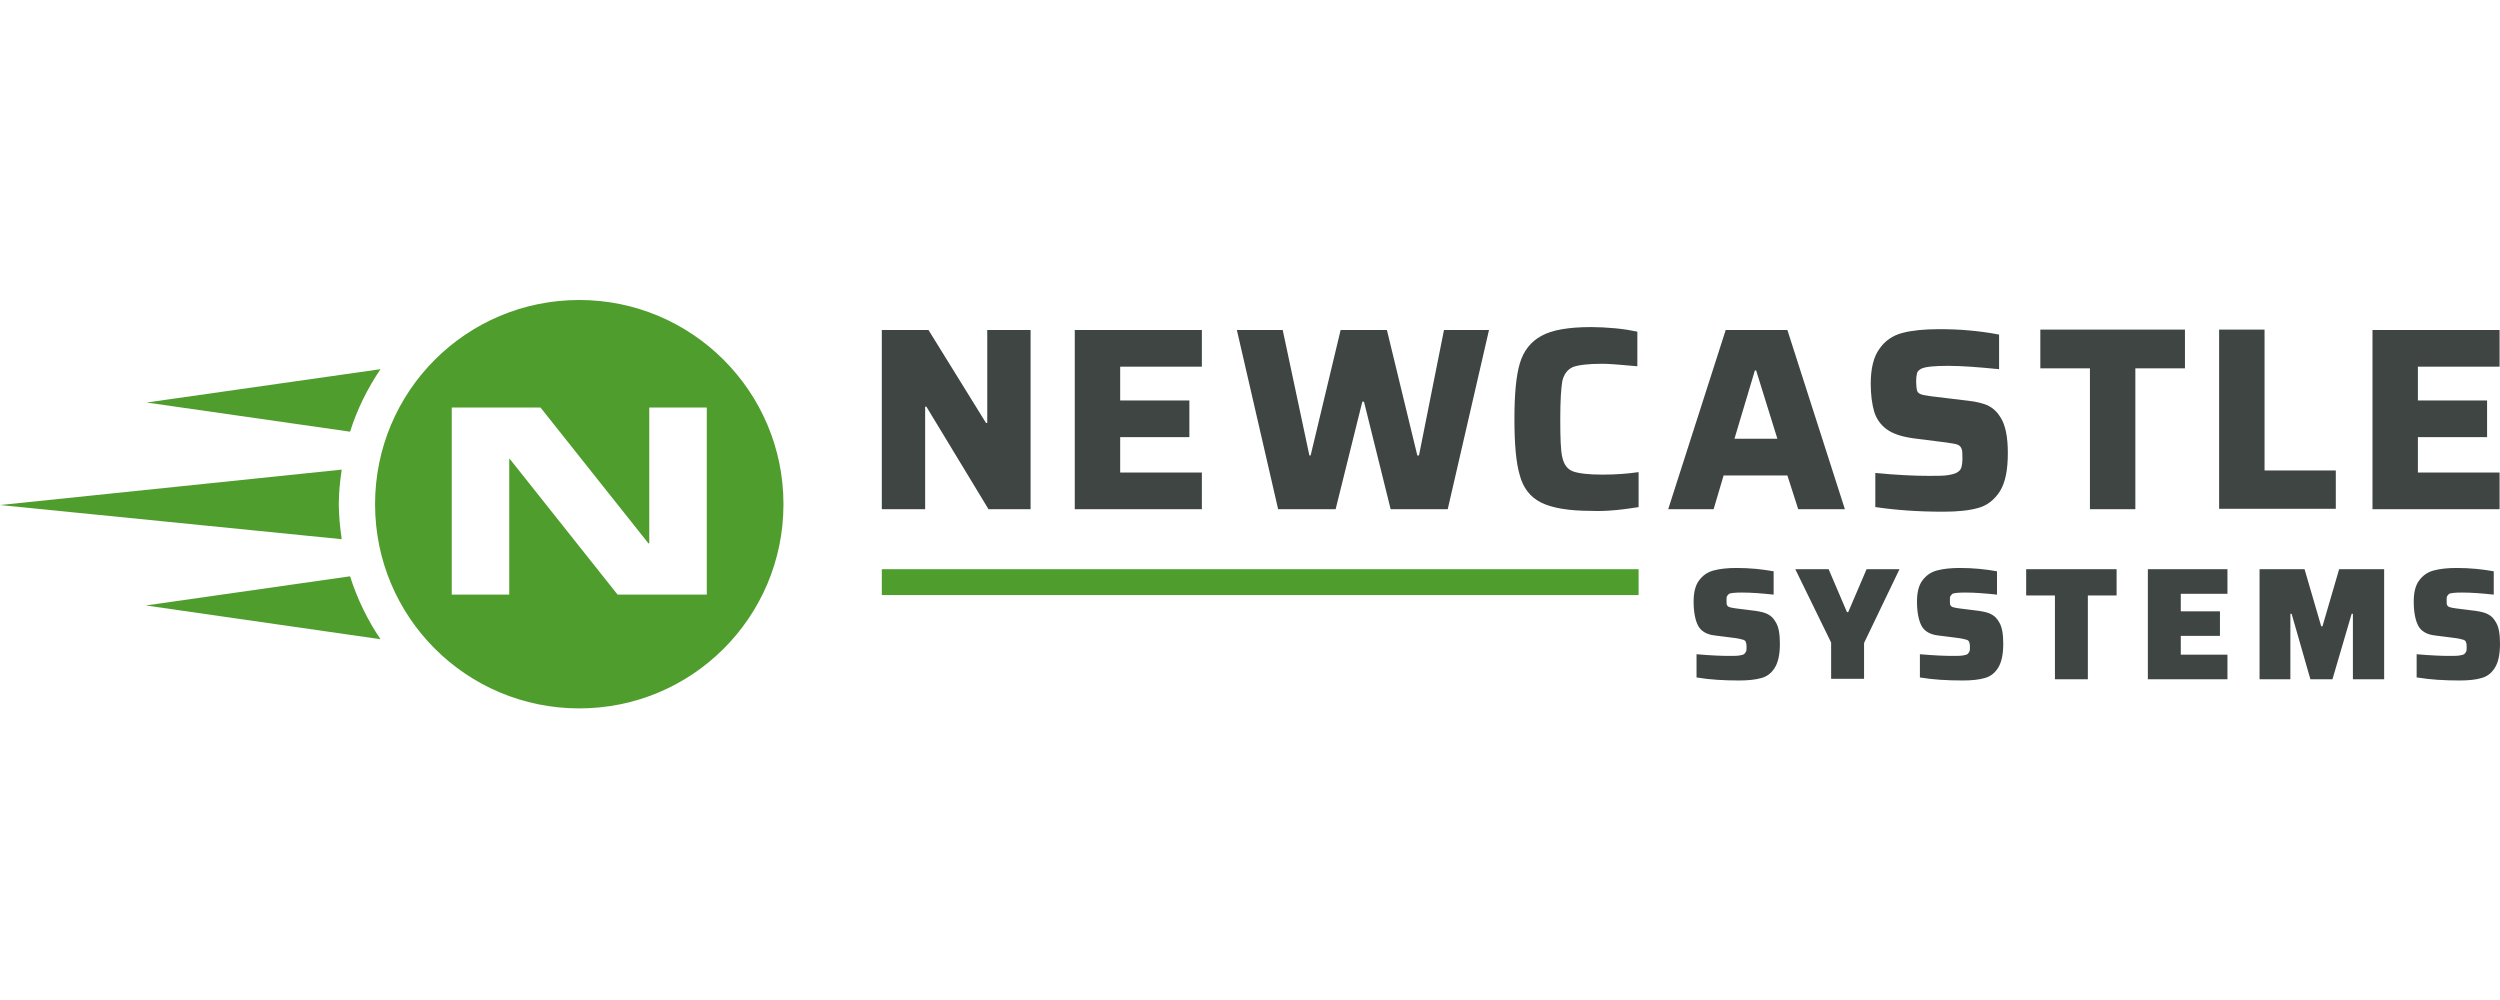
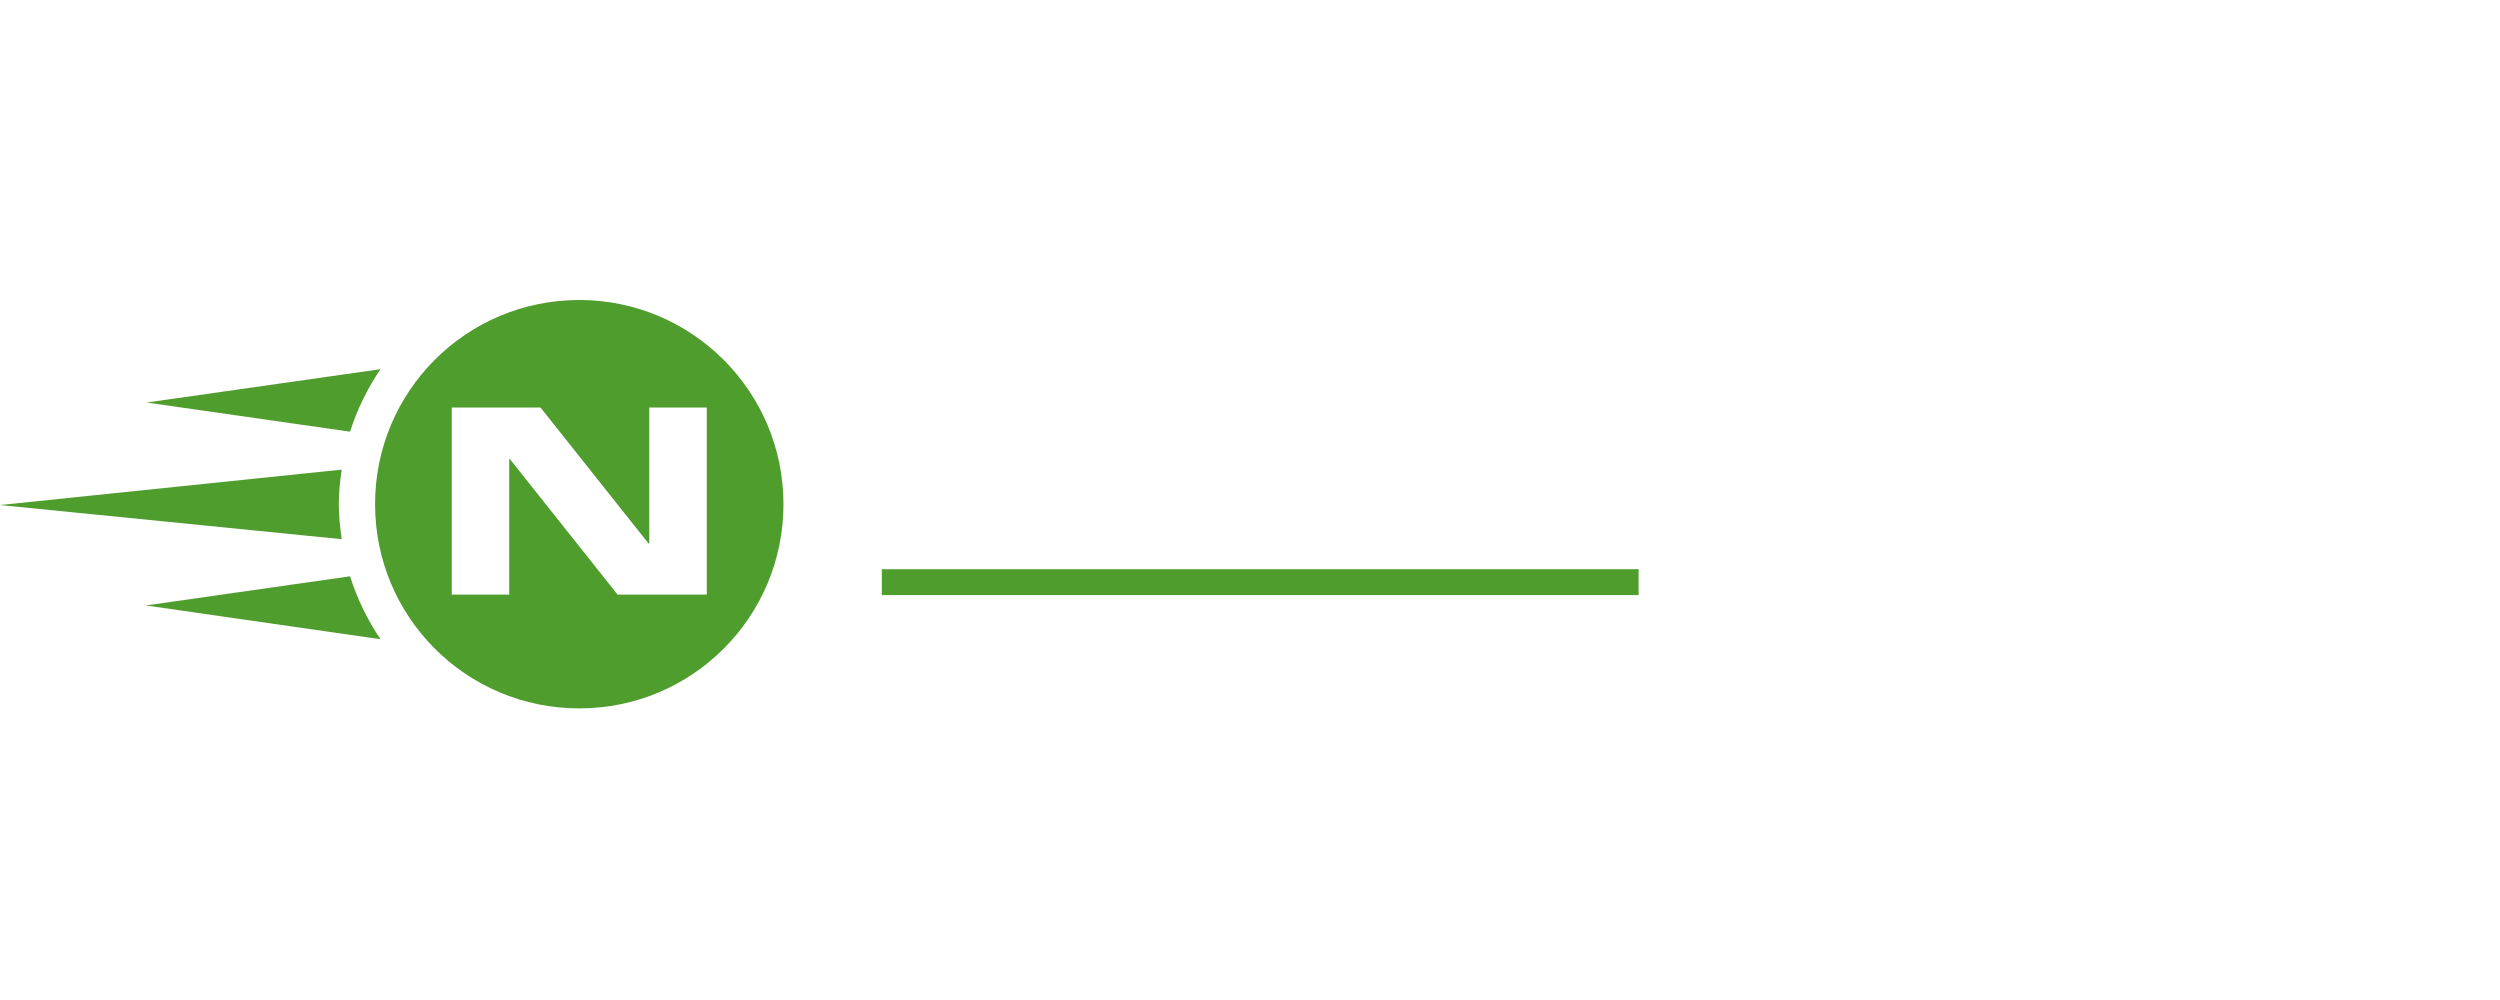
<svg xmlns="http://www.w3.org/2000/svg" width="150" height="60" viewBox="0 0 150 60">
  <g fill="none" fill-rule="evenodd" transform="translate(0 18)">
-     <path fill="#3E4543" fill-rule="nonzero" d="M59.31,12.552 L55.584,6.401 L55.509,6.401 L55.509,12.552 L52.909,12.552 L52.909,1.8 L55.709,1.8 L59.16,7.376 L59.235,7.376 L59.235,1.8 L61.835,1.8 L61.835,12.552 L59.31,12.552 Z M72.112,12.552 L72.112,10.352 L67.211,10.352 L67.211,8.226 L71.362,8.226 L71.362,6.026 L67.211,6.026 L67.211,4.001 L72.112,4.001 L72.112,1.8 L64.486,1.8 L64.486,12.552 L72.112,12.552 Z M86.864,12.552 L89.34,1.8 L86.639,1.8 L85.139,9.327 L85.039,9.327 L83.214,1.8 L80.438,1.8 L78.638,9.327 L78.563,9.327 L76.963,1.8 L74.212,1.8 L76.688,12.552 L80.138,12.552 L81.739,6.101 L81.839,6.101 L83.439,12.552 L86.864,12.552 Z M96.991,12.602 C97.516,12.552 97.966,12.477 98.316,12.427 L98.316,10.327 C97.641,10.427 96.916,10.477 96.141,10.477 C95.291,10.477 94.691,10.402 94.366,10.277 C94.041,10.152 93.841,9.877 93.741,9.452 C93.641,9.052 93.616,8.276 93.616,7.151 C93.616,6.026 93.666,5.276 93.741,4.851 C93.841,4.451 94.041,4.176 94.366,4.026 C94.691,3.901 95.266,3.826 96.141,3.826 C96.491,3.826 97.191,3.876 98.241,3.976 L98.241,1.9 C97.891,1.825 97.466,1.75 96.941,1.7 C96.416,1.65 95.916,1.625 95.466,1.625 C94.116,1.625 93.116,1.8 92.49,2.15 C91.84,2.5 91.415,3.051 91.19,3.801 C90.965,4.551 90.865,5.676 90.865,7.151 C90.865,8.651 90.965,9.777 91.19,10.527 C91.39,11.277 91.815,11.827 92.465,12.152 C93.116,12.477 94.116,12.652 95.466,12.652 C95.941,12.677 96.441,12.652 96.991,12.602 M110.693,12.552 L107.243,1.8 L103.542,1.8 L100.092,12.552 L102.817,12.552 L103.417,10.527 L107.243,10.527 L107.893,12.552 L110.693,12.552 Z M106.643,8.326 L104.067,8.326 L105.293,4.226 L105.368,4.226 L106.643,8.326 Z M112.544,12.427 C113.719,12.602 115.069,12.702 116.594,12.702 C117.47,12.702 118.17,12.627 118.695,12.477 C119.245,12.327 119.67,11.977 119.995,11.477 C120.32,10.952 120.47,10.202 120.47,9.177 C120.47,8.201 120.32,7.476 120.02,7.026 C119.82,6.701 119.57,6.476 119.27,6.326 C118.97,6.201 118.595,6.101 118.145,6.051 L115.869,5.776 C115.569,5.726 115.344,5.701 115.244,5.651 C115.119,5.601 115.044,5.526 115.019,5.426 C114.994,5.326 114.969,5.126 114.969,4.876 C114.969,4.676 114.994,4.501 115.019,4.401 C115.044,4.276 115.144,4.201 115.269,4.126 C115.519,4.001 116.069,3.951 116.894,3.951 C117.695,3.951 118.695,4.026 119.945,4.151 L119.945,2.075 C119.295,1.95 118.695,1.875 118.145,1.825 C117.595,1.775 116.994,1.75 116.344,1.75 C115.444,1.75 114.719,1.825 114.144,1.975 C113.569,2.125 113.094,2.45 112.769,2.925 C112.419,3.401 112.244,4.101 112.244,5.026 C112.244,5.676 112.319,6.226 112.444,6.676 C112.569,7.101 112.819,7.476 113.194,7.751 C113.569,8.026 114.094,8.201 114.819,8.301 L116.794,8.551 C117.095,8.601 117.32,8.626 117.445,8.676 C117.57,8.726 117.645,8.801 117.695,8.926 C117.745,9.052 117.745,9.227 117.745,9.502 C117.745,9.727 117.72,9.902 117.695,10.002 C117.67,10.127 117.595,10.227 117.495,10.302 C117.37,10.402 117.195,10.452 116.919,10.502 C116.644,10.552 116.244,10.552 115.744,10.552 C114.869,10.552 113.794,10.502 112.519,10.377 L112.519,12.427 M128.121,12.552 L128.121,4.101 L131.097,4.101 L131.097,1.775 L122.42,1.775 L122.42,4.101 L125.396,4.101 L125.396,12.552 L128.121,12.552 Z M140.148,12.552 L140.148,10.227 L135.873,10.227 L135.873,1.775 L133.147,1.775 L133.147,12.527 L140.148,12.527 L140.148,12.552 Z M149.975,12.552 L149.975,10.352 L145.074,10.352 L145.074,8.226 L149.225,8.226 L149.225,6.026 L145.074,6.026 L145.074,4.001 L149.975,4.001 L149.975,1.8 L142.349,1.8 L142.349,12.552 L149.975,12.552 Z M101.842,22.654 C102.592,22.779 103.417,22.829 104.367,22.829 C104.892,22.829 105.343,22.779 105.693,22.679 C106.043,22.579 106.293,22.379 106.493,22.054 C106.693,21.729 106.793,21.254 106.793,20.628 C106.793,20.028 106.718,19.603 106.543,19.328 C106.418,19.103 106.268,18.953 106.068,18.853 C105.893,18.753 105.643,18.703 105.343,18.653 L104.142,18.503 C103.967,18.478 103.842,18.453 103.767,18.428 C103.692,18.403 103.642,18.353 103.617,18.303 C103.592,18.253 103.592,18.153 103.592,18.003 C103.592,17.903 103.592,17.828 103.617,17.778 C103.642,17.728 103.692,17.678 103.742,17.628 C103.842,17.578 104.117,17.553 104.517,17.553 C105.093,17.553 105.718,17.603 106.418,17.678 L106.418,16.278 C105.718,16.153 104.992,16.078 104.192,16.078 C103.642,16.078 103.192,16.128 102.817,16.228 C102.442,16.328 102.167,16.528 101.942,16.828 C101.717,17.128 101.617,17.553 101.617,18.103 C101.617,18.728 101.717,19.228 101.892,19.553 C102.067,19.878 102.417,20.078 102.892,20.128 L104.067,20.278 C104.292,20.303 104.467,20.353 104.567,20.378 C104.667,20.403 104.717,20.453 104.742,20.503 C104.767,20.553 104.792,20.653 104.792,20.803 C104.792,20.928 104.792,21.029 104.767,21.079 C104.742,21.129 104.717,21.179 104.667,21.229 C104.617,21.279 104.517,21.304 104.367,21.329 C104.217,21.354 104.017,21.354 103.717,21.354 C103.292,21.354 102.667,21.329 101.792,21.254 L101.792,22.654 M111.844,22.754 L111.844,20.578 L113.969,16.153 L111.994,16.153 L110.893,18.728 L110.818,18.728 L109.718,16.153 L107.718,16.153 L109.868,20.553 L109.868,22.729 L111.844,22.729 L111.844,22.754 Z M115.244,22.654 C115.994,22.779 116.819,22.829 117.77,22.829 C118.32,22.829 118.745,22.779 119.095,22.679 C119.445,22.579 119.695,22.379 119.895,22.054 C120.095,21.729 120.195,21.254 120.195,20.628 C120.195,20.028 120.12,19.603 119.945,19.328 C119.82,19.103 119.67,18.953 119.47,18.853 C119.295,18.753 119.045,18.703 118.745,18.653 L117.545,18.503 C117.37,18.478 117.245,18.453 117.17,18.428 C117.095,18.403 117.045,18.353 117.02,18.303 C116.994,18.253 116.994,18.153 116.994,18.003 C116.994,17.903 116.994,17.828 117.02,17.778 C117.045,17.728 117.095,17.678 117.145,17.628 C117.245,17.578 117.52,17.553 117.92,17.553 C118.495,17.553 119.12,17.603 119.82,17.678 L119.82,16.278 C119.12,16.153 118.395,16.078 117.595,16.078 C117.045,16.078 116.594,16.128 116.219,16.228 C115.844,16.328 115.569,16.528 115.344,16.828 C115.119,17.128 115.019,17.553 115.019,18.103 C115.019,18.728 115.119,19.228 115.294,19.553 C115.469,19.878 115.819,20.078 116.294,20.128 L117.47,20.278 C117.695,20.303 117.87,20.353 117.97,20.378 C118.07,20.403 118.12,20.453 118.145,20.503 C118.17,20.553 118.195,20.653 118.195,20.803 C118.195,20.928 118.195,21.029 118.17,21.079 C118.145,21.129 118.12,21.179 118.07,21.229 C118.02,21.279 117.92,21.304 117.77,21.329 C117.62,21.354 117.42,21.354 117.12,21.354 C116.694,21.354 116.069,21.329 115.194,21.254 L115.194,22.654 M125.271,22.754 L125.271,17.728 L126.996,17.728 L126.996,16.153 L121.57,16.153 L121.57,17.728 L123.296,17.728 L123.296,22.754 L125.271,22.754 L125.271,22.754 Z M133.647,22.754 L133.647,21.279 L130.847,21.279 L130.847,20.153 L133.197,20.153 L133.197,18.678 L130.847,18.678 L130.847,17.628 L133.647,17.628 L133.647,16.153 L128.871,16.153 L128.871,22.754 L133.647,22.754 Z M143.049,22.754 L143.049,16.153 L140.348,16.153 L139.348,19.578 L139.273,19.578 L138.273,16.153 L135.573,16.153 L135.573,22.754 L137.423,22.754 L137.423,18.828 L137.498,18.828 L138.623,22.754 L139.948,22.754 L141.099,18.828 L141.174,18.828 L141.174,22.754 L143.049,22.754 Z M145.074,22.654 C145.824,22.779 146.649,22.829 147.6,22.829 C148.125,22.829 148.575,22.779 148.9,22.679 C149.25,22.579 149.5,22.379 149.7,22.054 C149.9,21.729 150,21.254 150,20.628 C150,20.028 149.925,19.603 149.75,19.328 C149.625,19.103 149.475,18.953 149.275,18.853 C149.1,18.753 148.85,18.703 148.55,18.653 L147.35,18.503 C147.175,18.478 147.05,18.453 146.974,18.428 C146.899,18.403 146.849,18.353 146.824,18.303 C146.799,18.253 146.799,18.153 146.799,18.003 C146.799,17.903 146.799,17.828 146.824,17.778 C146.849,17.728 146.899,17.678 146.949,17.628 C147.05,17.578 147.325,17.553 147.725,17.553 C148.3,17.553 148.925,17.603 149.625,17.678 L149.625,16.278 C148.925,16.153 148.2,16.078 147.4,16.078 C146.849,16.078 146.399,16.128 146.024,16.228 C145.649,16.328 145.374,16.528 145.149,16.828 C144.924,17.128 144.824,17.553 144.824,18.103 C144.824,18.728 144.924,19.228 145.099,19.553 C145.274,19.878 145.624,20.078 146.099,20.128 L147.275,20.278 C147.5,20.303 147.675,20.353 147.775,20.378 C147.875,20.403 147.925,20.453 147.95,20.503 C147.975,20.553 148,20.653 148,20.803 C148,20.928 148,21.029 147.975,21.079 C147.95,21.129 147.925,21.179 147.875,21.229 C147.825,21.279 147.725,21.304 147.575,21.329 C147.425,21.354 147.225,21.354 146.924,21.354 C146.499,21.354 145.874,21.329 144.999,21.254 L144.999,22.654" />
    <path fill="#4E9D2D" fill-rule="nonzero" d="M34.756,0 C27.98,0 22.504,5.476 22.504,12.252 C22.504,19.028 27.98,24.504 34.756,24.504 C41.532,24.504 47.008,19.028 47.008,12.252 C47.008,5.476 41.507,0 34.756,0 M42.382,17.678 L37.056,17.678 L30.58,9.527 L30.555,9.527 L30.555,17.678 L27.105,17.678 L27.105,6.451 L32.43,6.451 L38.906,14.602 L38.956,14.602 L38.956,6.451 L42.407,6.451 L42.407,17.678 L42.382,17.678 Z M98.316,17.703 L52.909,17.703 L52.909,16.153 L98.316,16.153 L98.316,17.703 Z M21.004,16.578 C21.429,17.928 22.054,19.203 22.829,20.353 L8.751,18.328 L21.004,16.578 M20.328,12.252 C20.328,12.952 20.403,13.652 20.503,14.352 L0,12.302 L20.503,10.177 C20.403,10.852 20.328,11.527 20.328,12.252 M22.829,4.151 C22.054,5.301 21.429,6.551 21.004,7.901 L8.801,6.151 L22.829,4.151" />
  </g>
</svg>